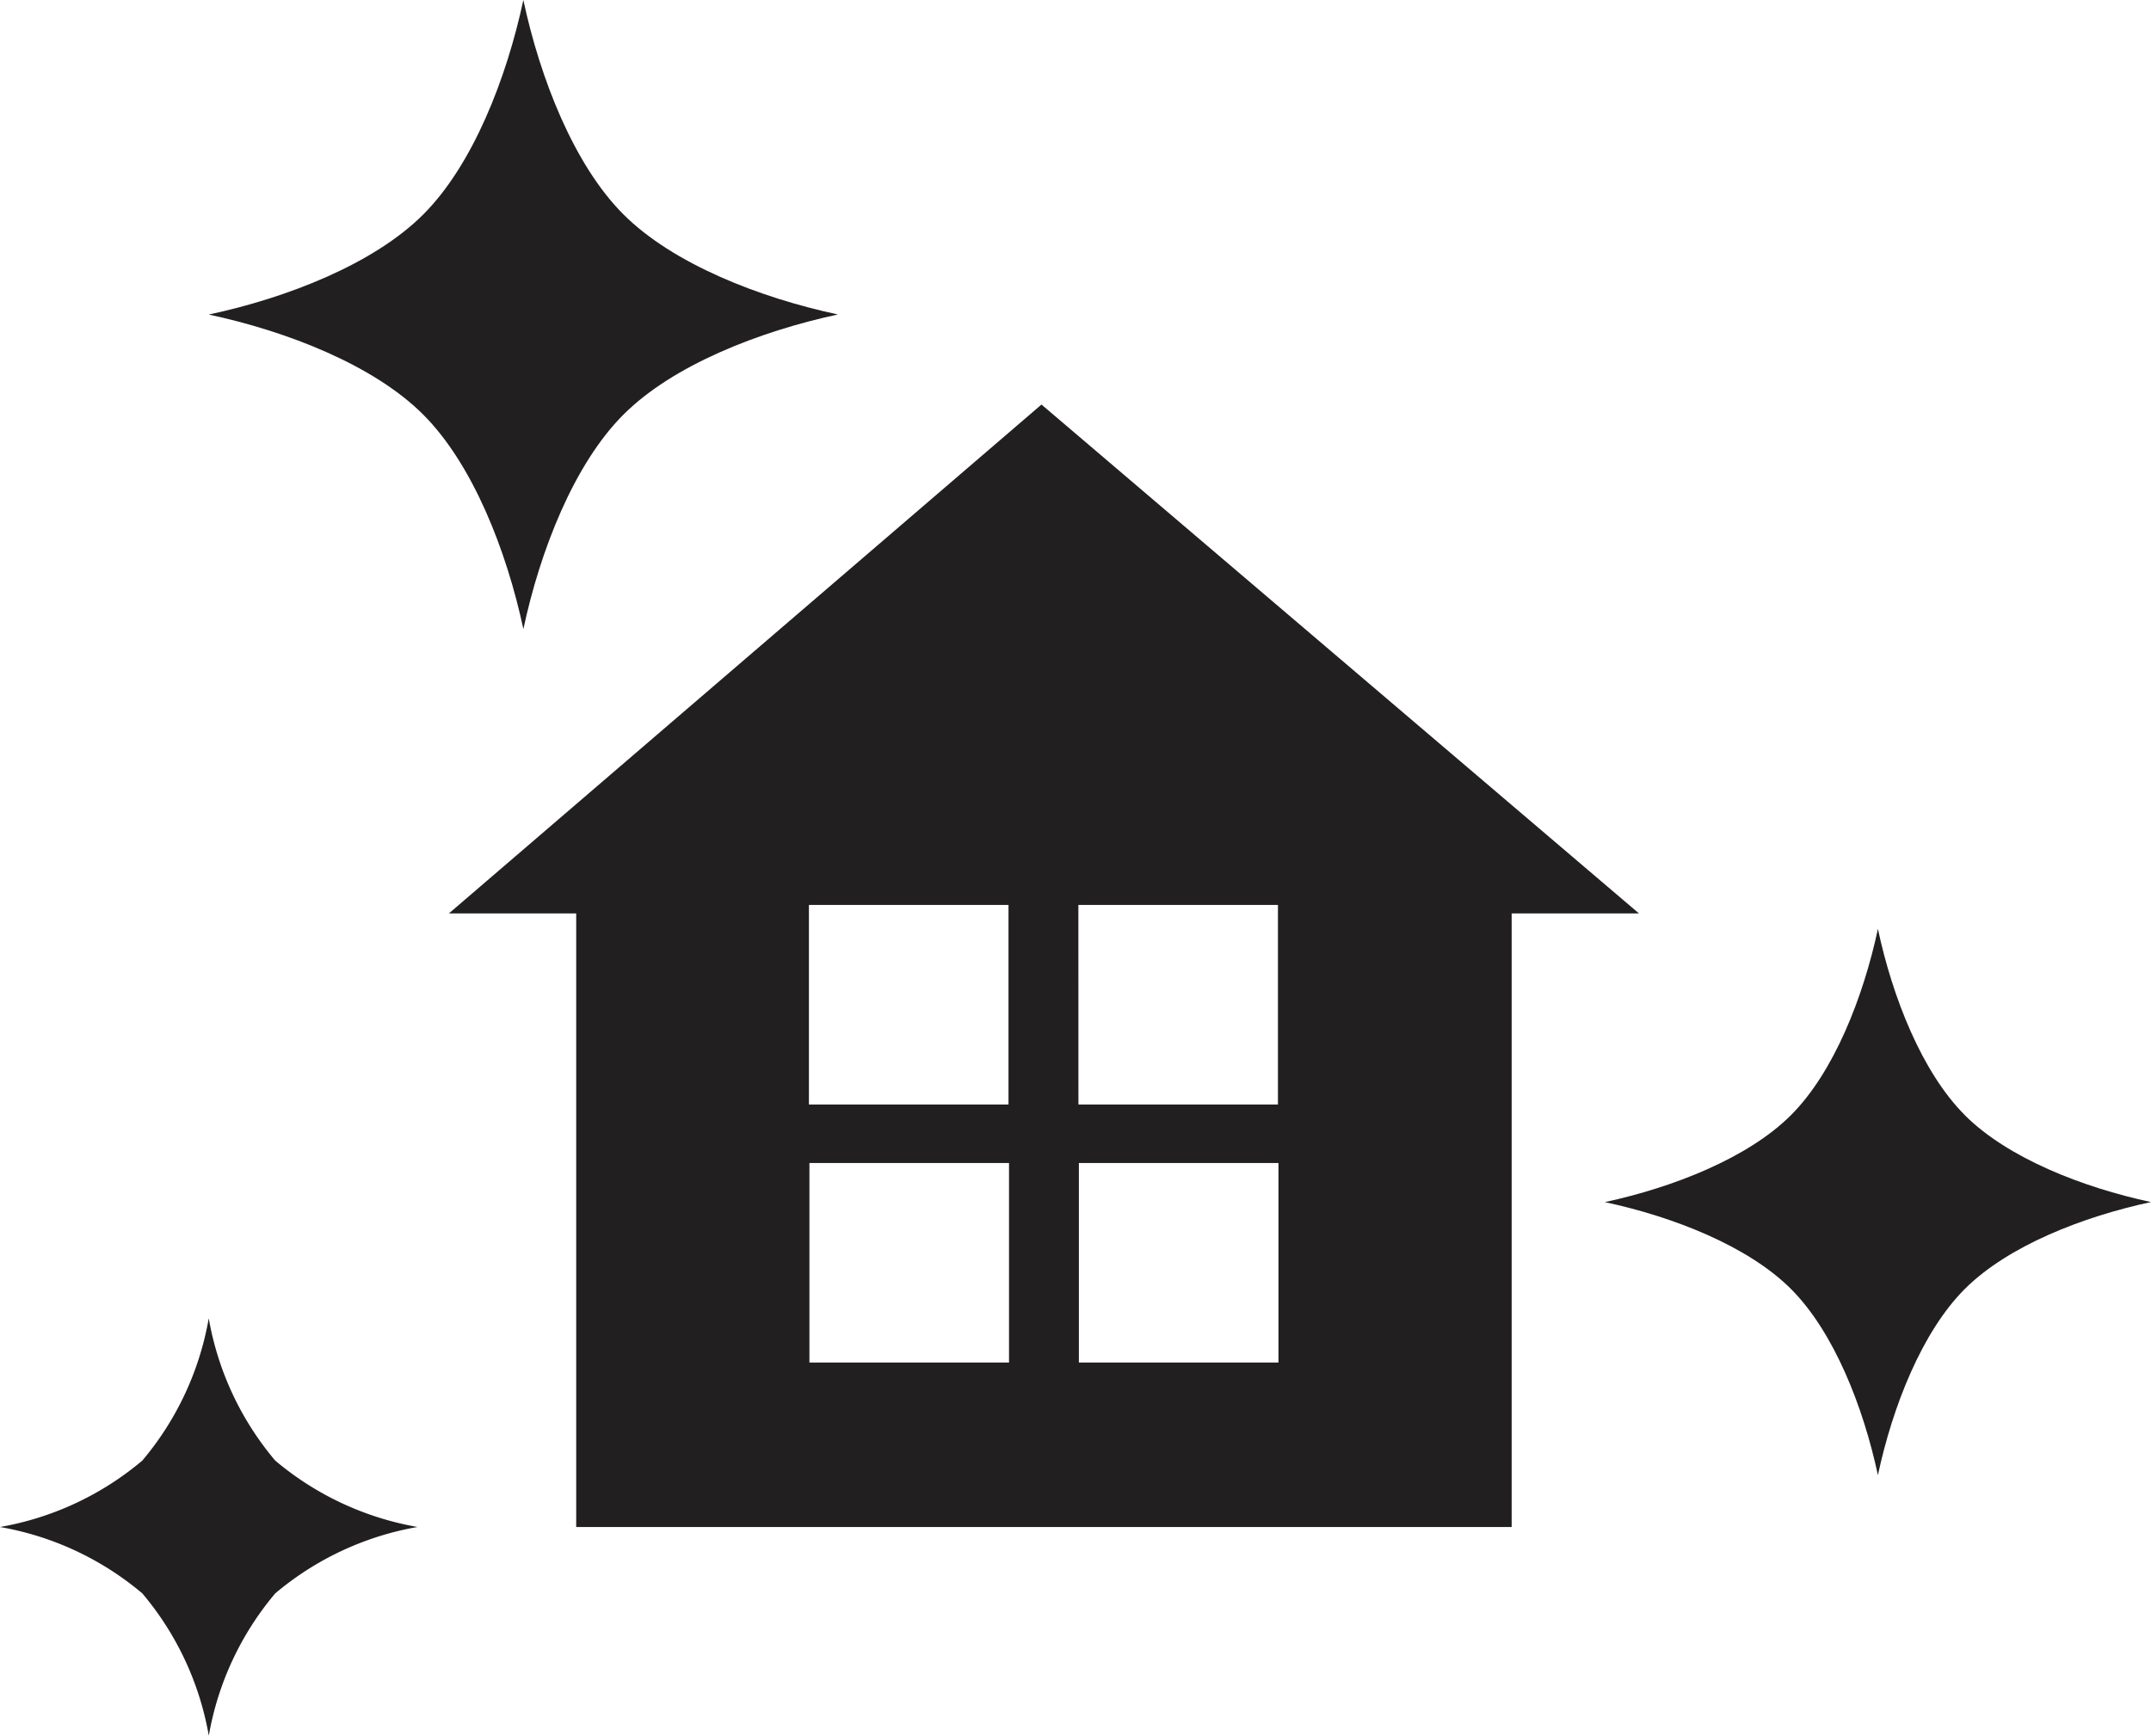
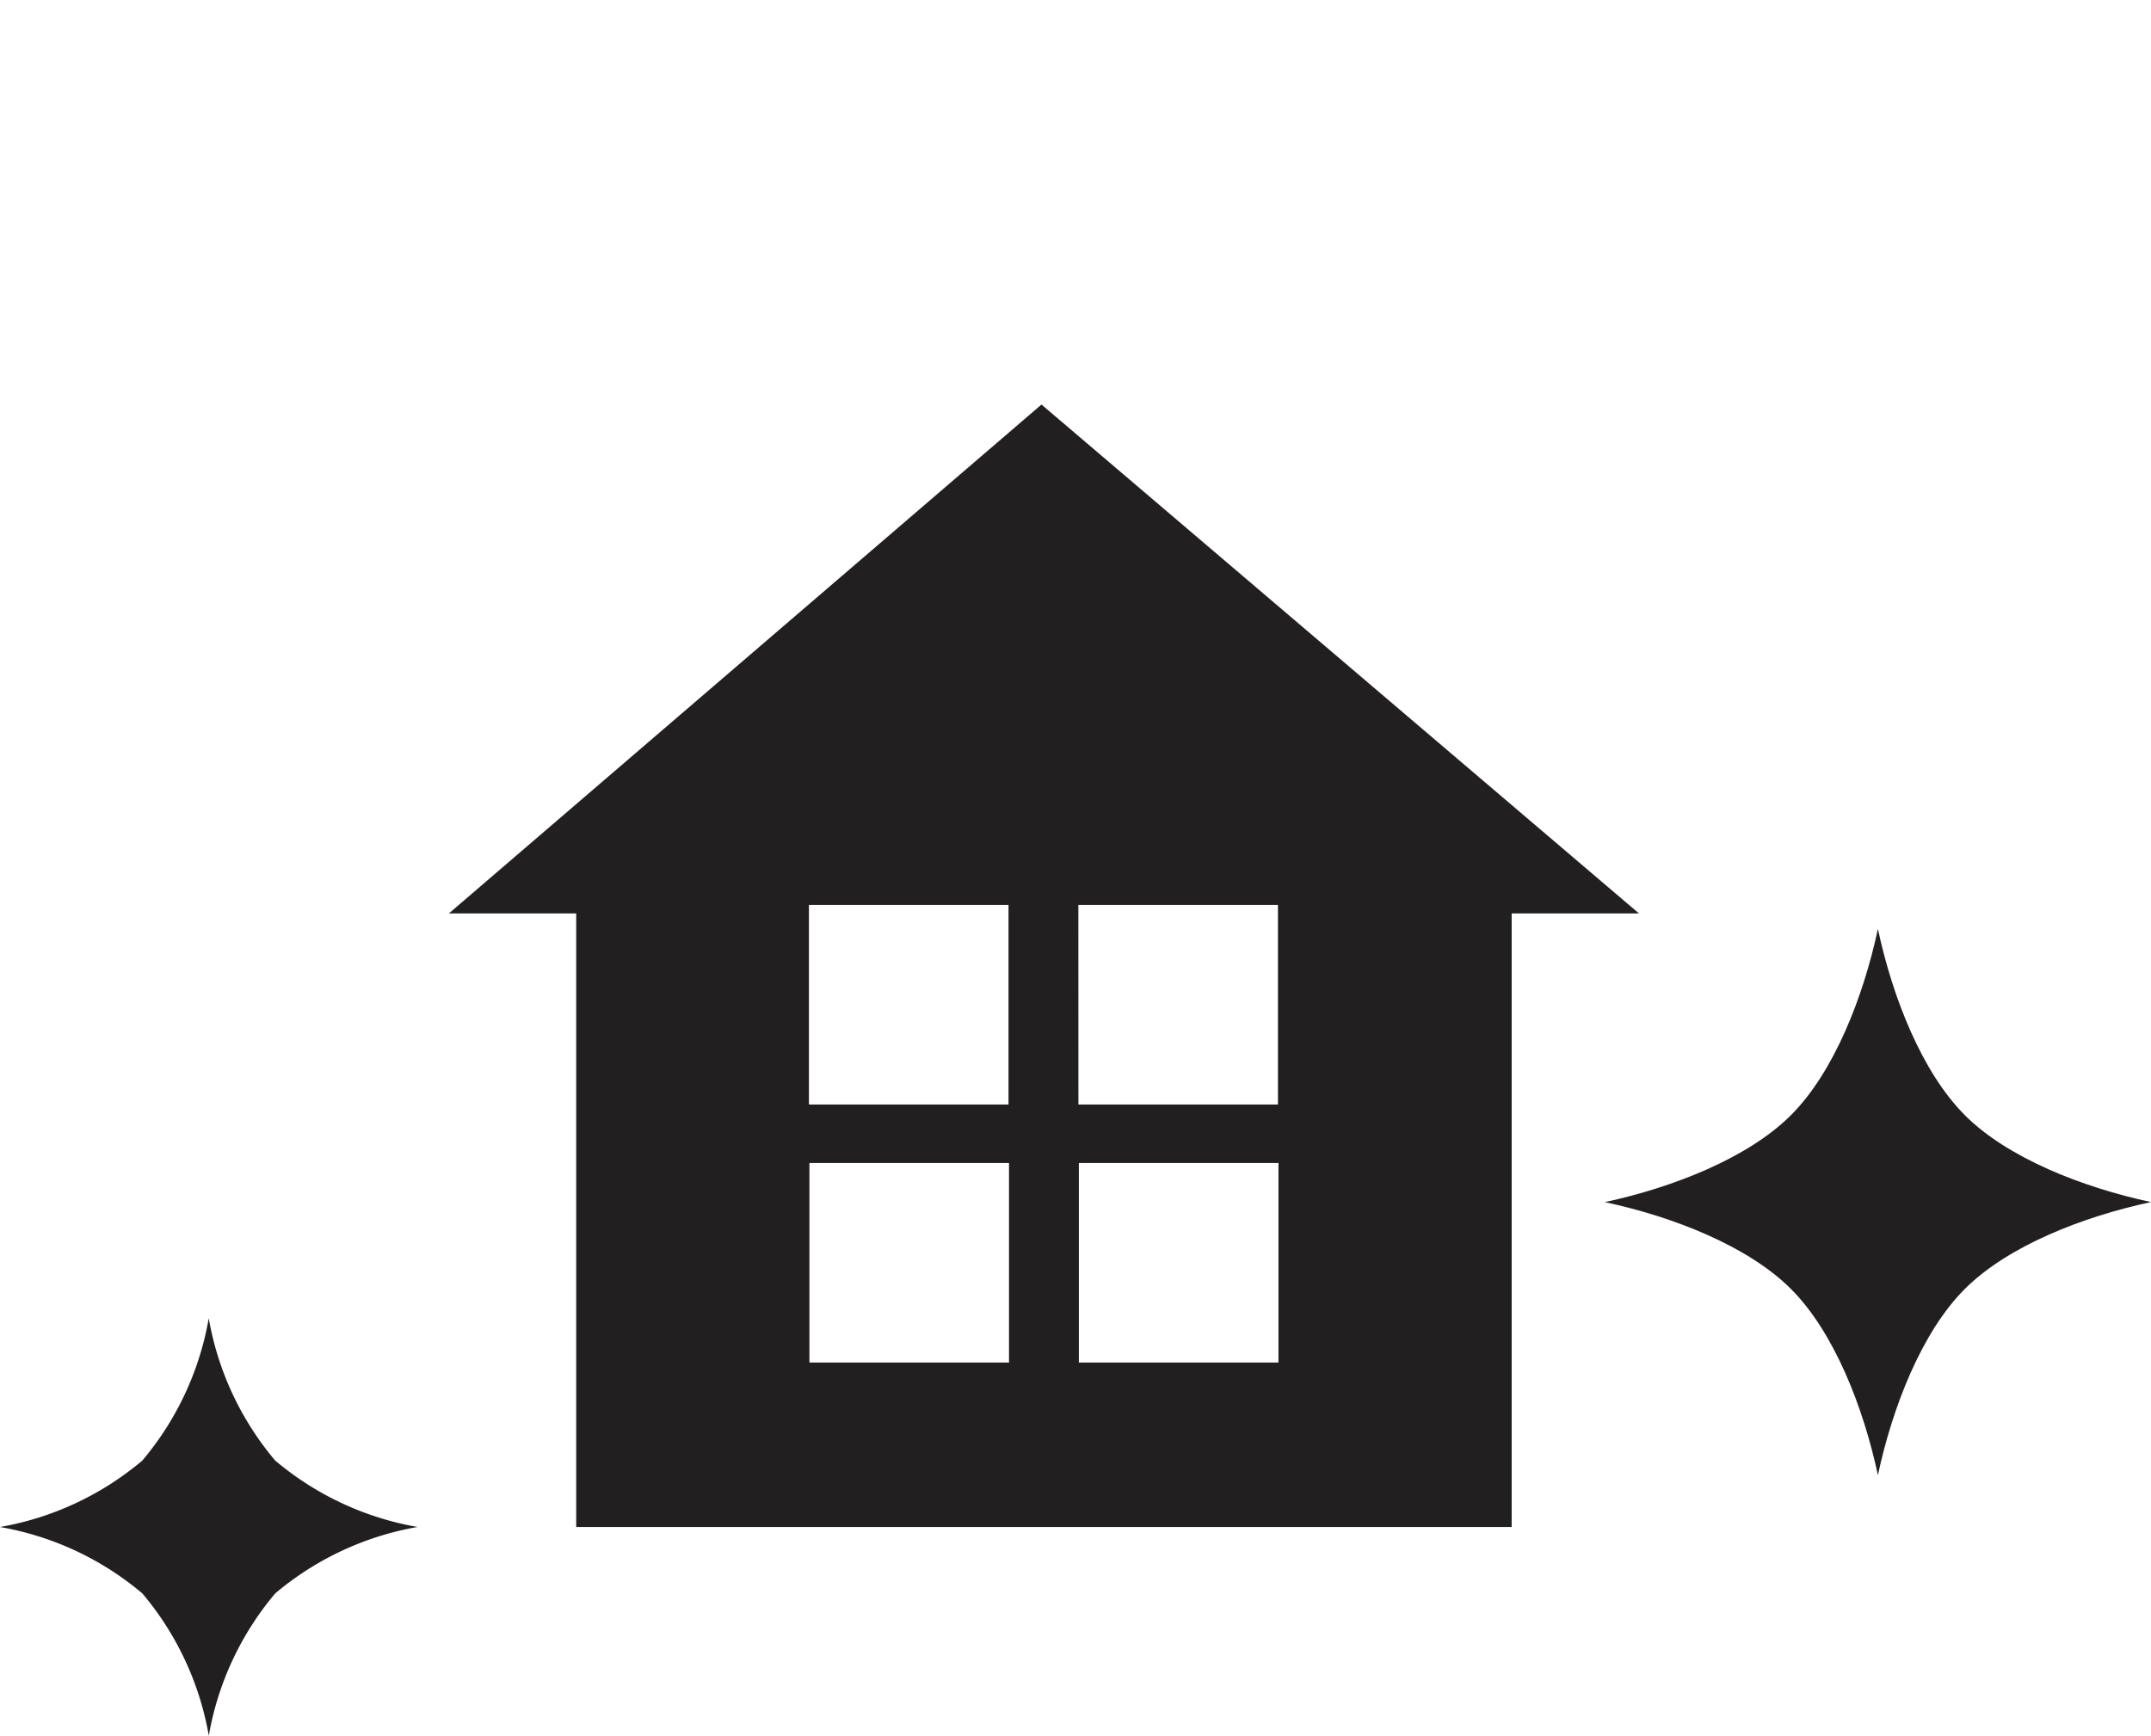
<svg xmlns="http://www.w3.org/2000/svg" width="80.302" height="64.809" viewBox="0 0 80.302 64.809">
  <defs>
    <clipPath id="clip-path">
      <rect id="長方形_1427" data-name="長方形 1427" width="20.391" height="20.392" transform="translate(0 0)" fill="#221f20" />
    </clipPath>
    <clipPath id="clip-path-2">
-       <rect id="長方形_1428" data-name="長方形 1428" width="23.488" height="23.489" transform="translate(0 0)" fill="#221f20" />
-     </clipPath>
+       </clipPath>
    <clipPath id="clip-path-3">
      <rect id="長方形_1426" data-name="長方形 1426" width="15.587" height="15.588" transform="translate(0 0)" fill="#221f20" />
    </clipPath>
  </defs>
  <g id="icon_home" transform="translate(-416.041 -4218.148)">
    <path id="パス_962" data-name="パス 962" d="M13.458,28.32h7.451v7.451H13.458Zm10.059,0h7.451v7.451H23.517ZM13.439,18.685H20.89v7.451H13.439Zm10.059,0h7.451v7.451H23.5ZM22.121,0,0,19H4.751V41.911H39.674V19h4.752Z" transform="translate(432.801 4233.253)" fill="#221f20" />
    <g id="グループ_2122" data-name="グループ 2122" transform="translate(475.952 4252.833)" clip-path="url(#clip-path)">
      <path id="パス_963" data-name="パス 963" d="M13.44,6.951c-1.6-1.6-2.7-4.4-3.244-6.951C9.65,2.548,8.554,5.349,6.951,6.952S2.547,9.651,0,10.2c2.548.544,5.349,1.641,6.951,3.244s2.7,4.4,3.245,6.951c.544-2.548,1.641-5.349,3.244-6.952s4.4-2.7,6.951-3.245c-2.548-.544-5.348-1.641-6.951-3.244" transform="translate(0 0)" fill="#221f20" />
    </g>
    <g id="グループ_2123" data-name="グループ 2123" transform="translate(423.835 4218.148)" clip-path="url(#clip-path-2)">
      <path id="パス_964" data-name="パス 964" d="M15.481,8.006C13.635,6.16,12.371,2.934,11.744,0c-.628,2.935-1.89,6.161-3.737,8.008S2.934,11.117,0,11.745c2.935.627,6.161,1.89,8.007,3.737s3.11,5.072,3.738,8.006c.627-2.935,1.89-6.161,3.736-8.008s5.072-3.109,8.006-3.738c-2.934-.627-6.16-1.891-8.007-3.737" transform="translate(0 0)" fill="#221f20" />
    </g>
    <g id="グループ_2121" data-name="グループ 2121" transform="translate(416.041 4267.37)" clip-path="url(#clip-path-3)">
      <path id="パス_961" data-name="パス 961" d="M10.273,5.313A11.214,11.214,0,0,1,7.793,0a11.218,11.218,0,0,1-2.48,5.314A11.227,11.227,0,0,1,0,7.794a11.208,11.208,0,0,1,5.314,2.48,11.219,11.219,0,0,1,2.481,5.313,11.217,11.217,0,0,1,2.48-5.314,11.223,11.223,0,0,1,5.313-2.48,11.216,11.216,0,0,1-5.314-2.48" transform="translate(0 0)" fill="#221f20" />
    </g>
  </g>
</svg>